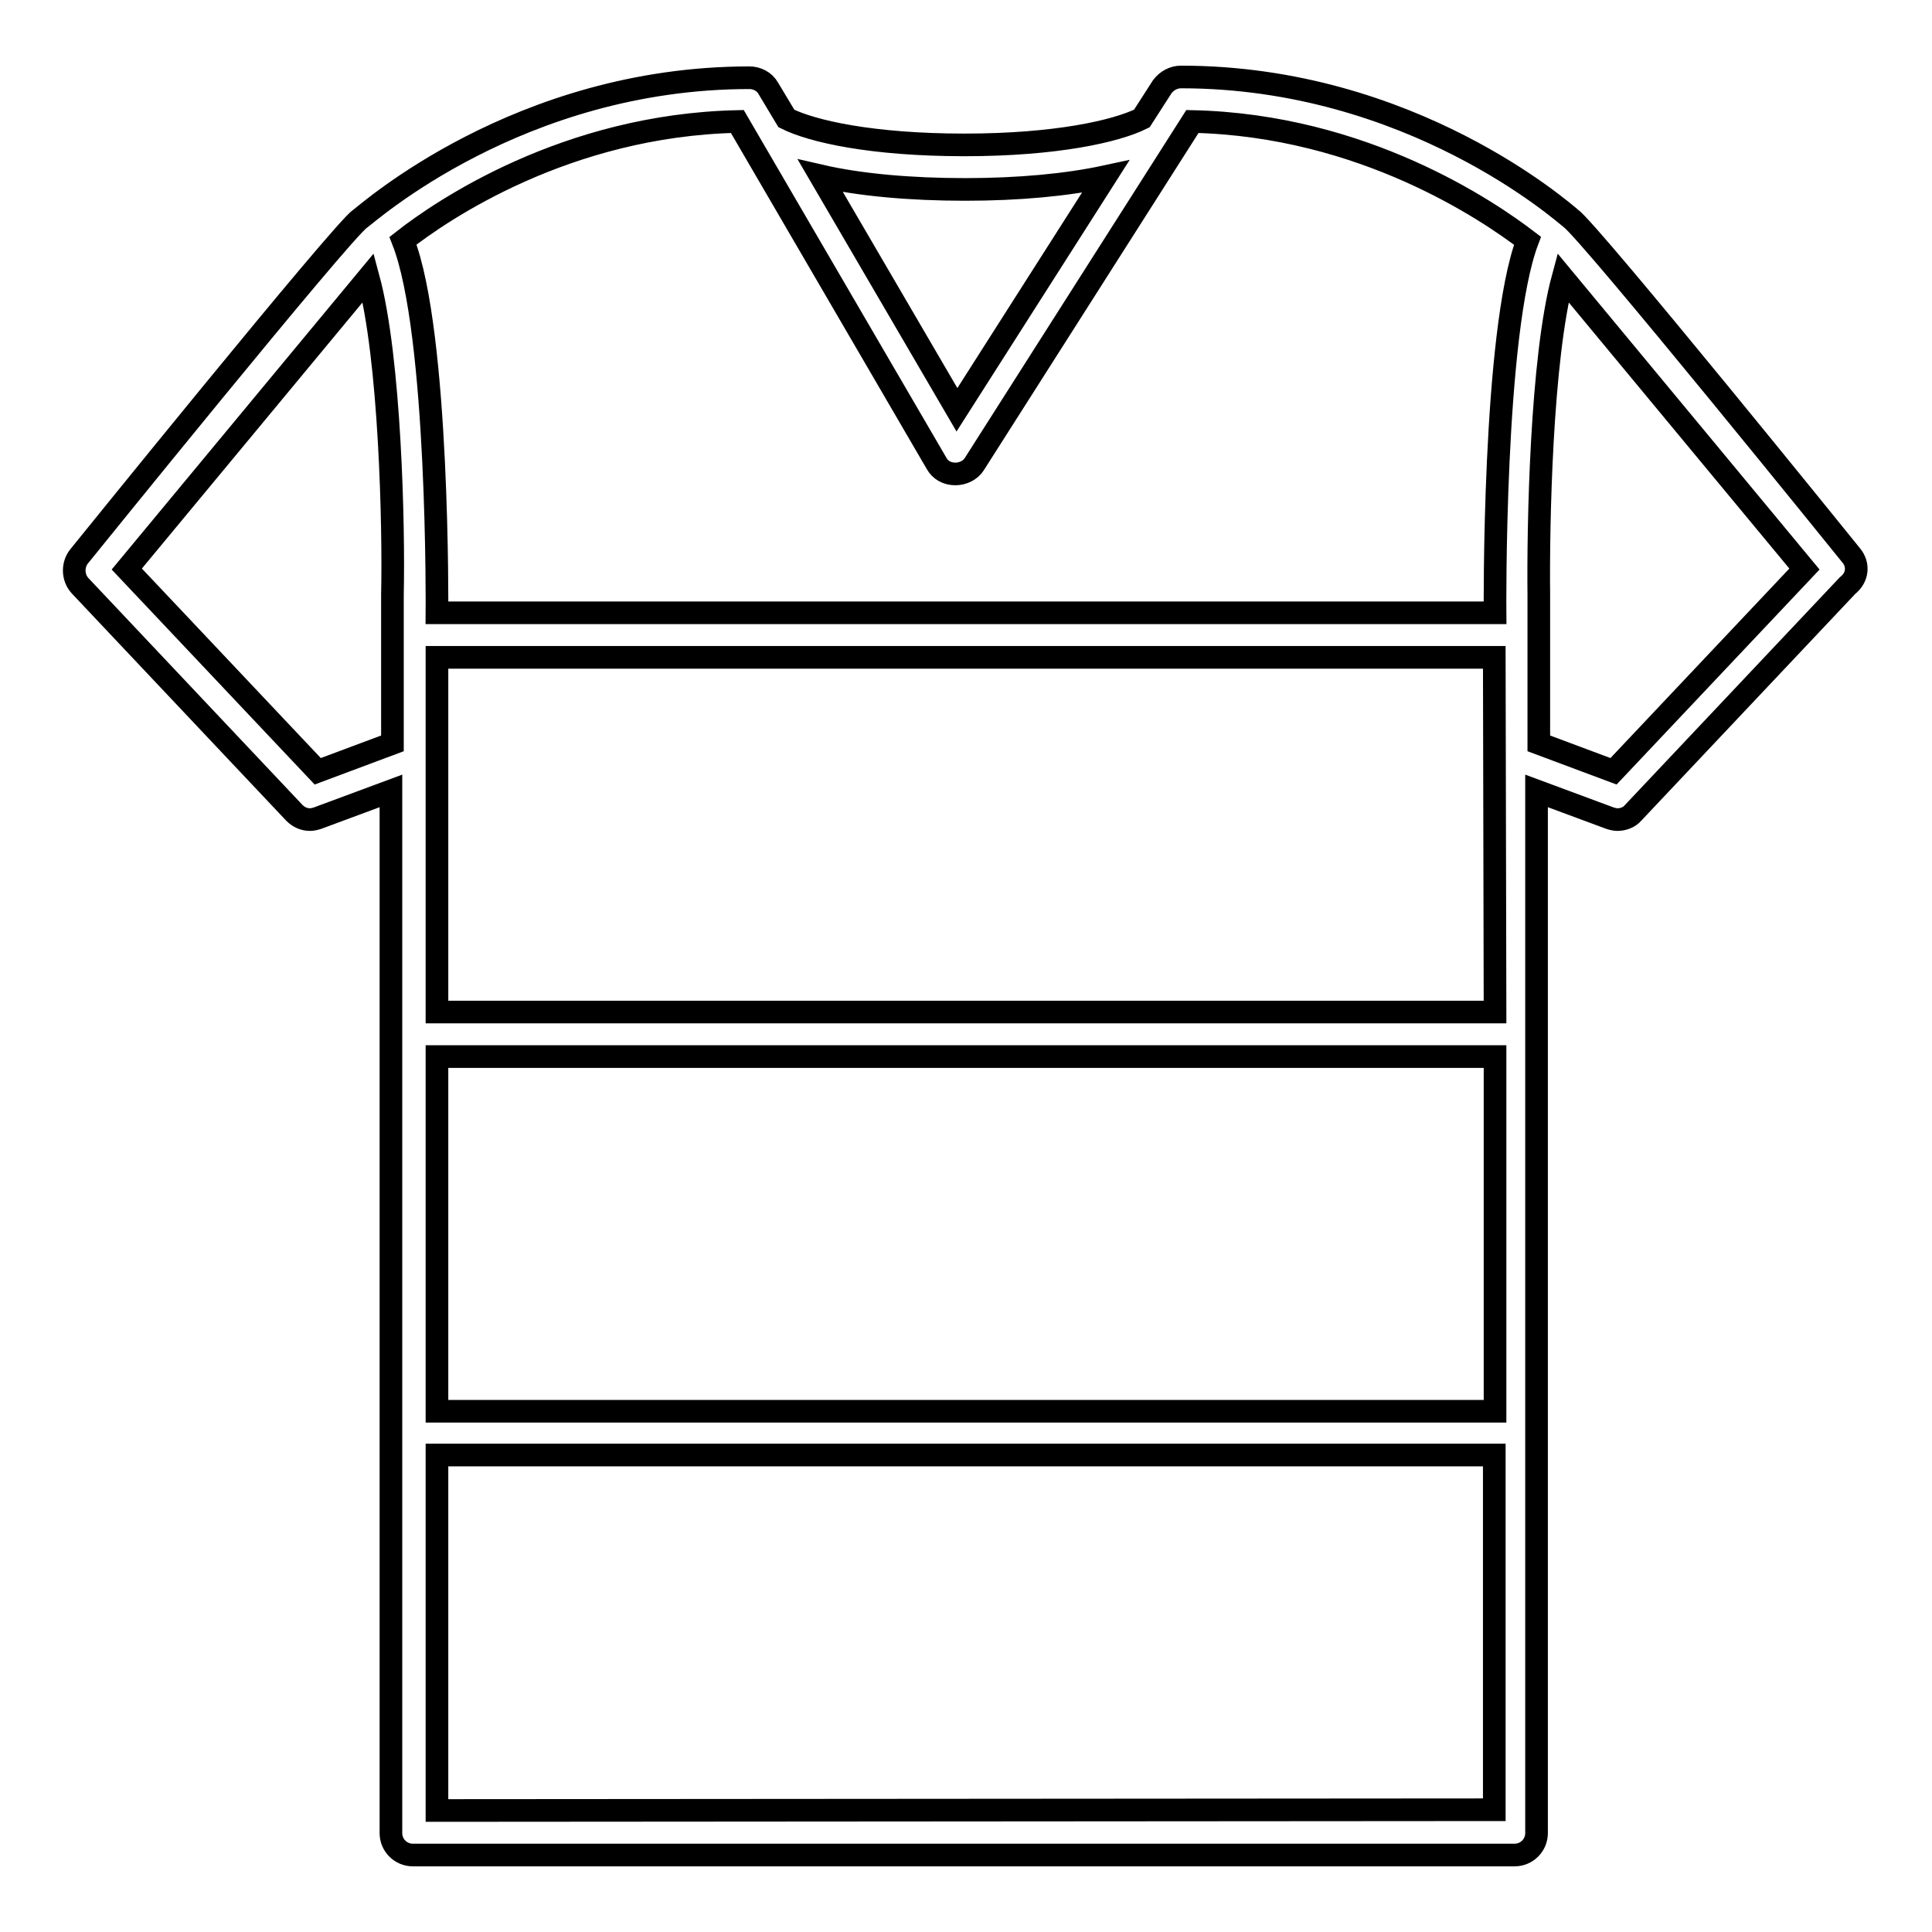
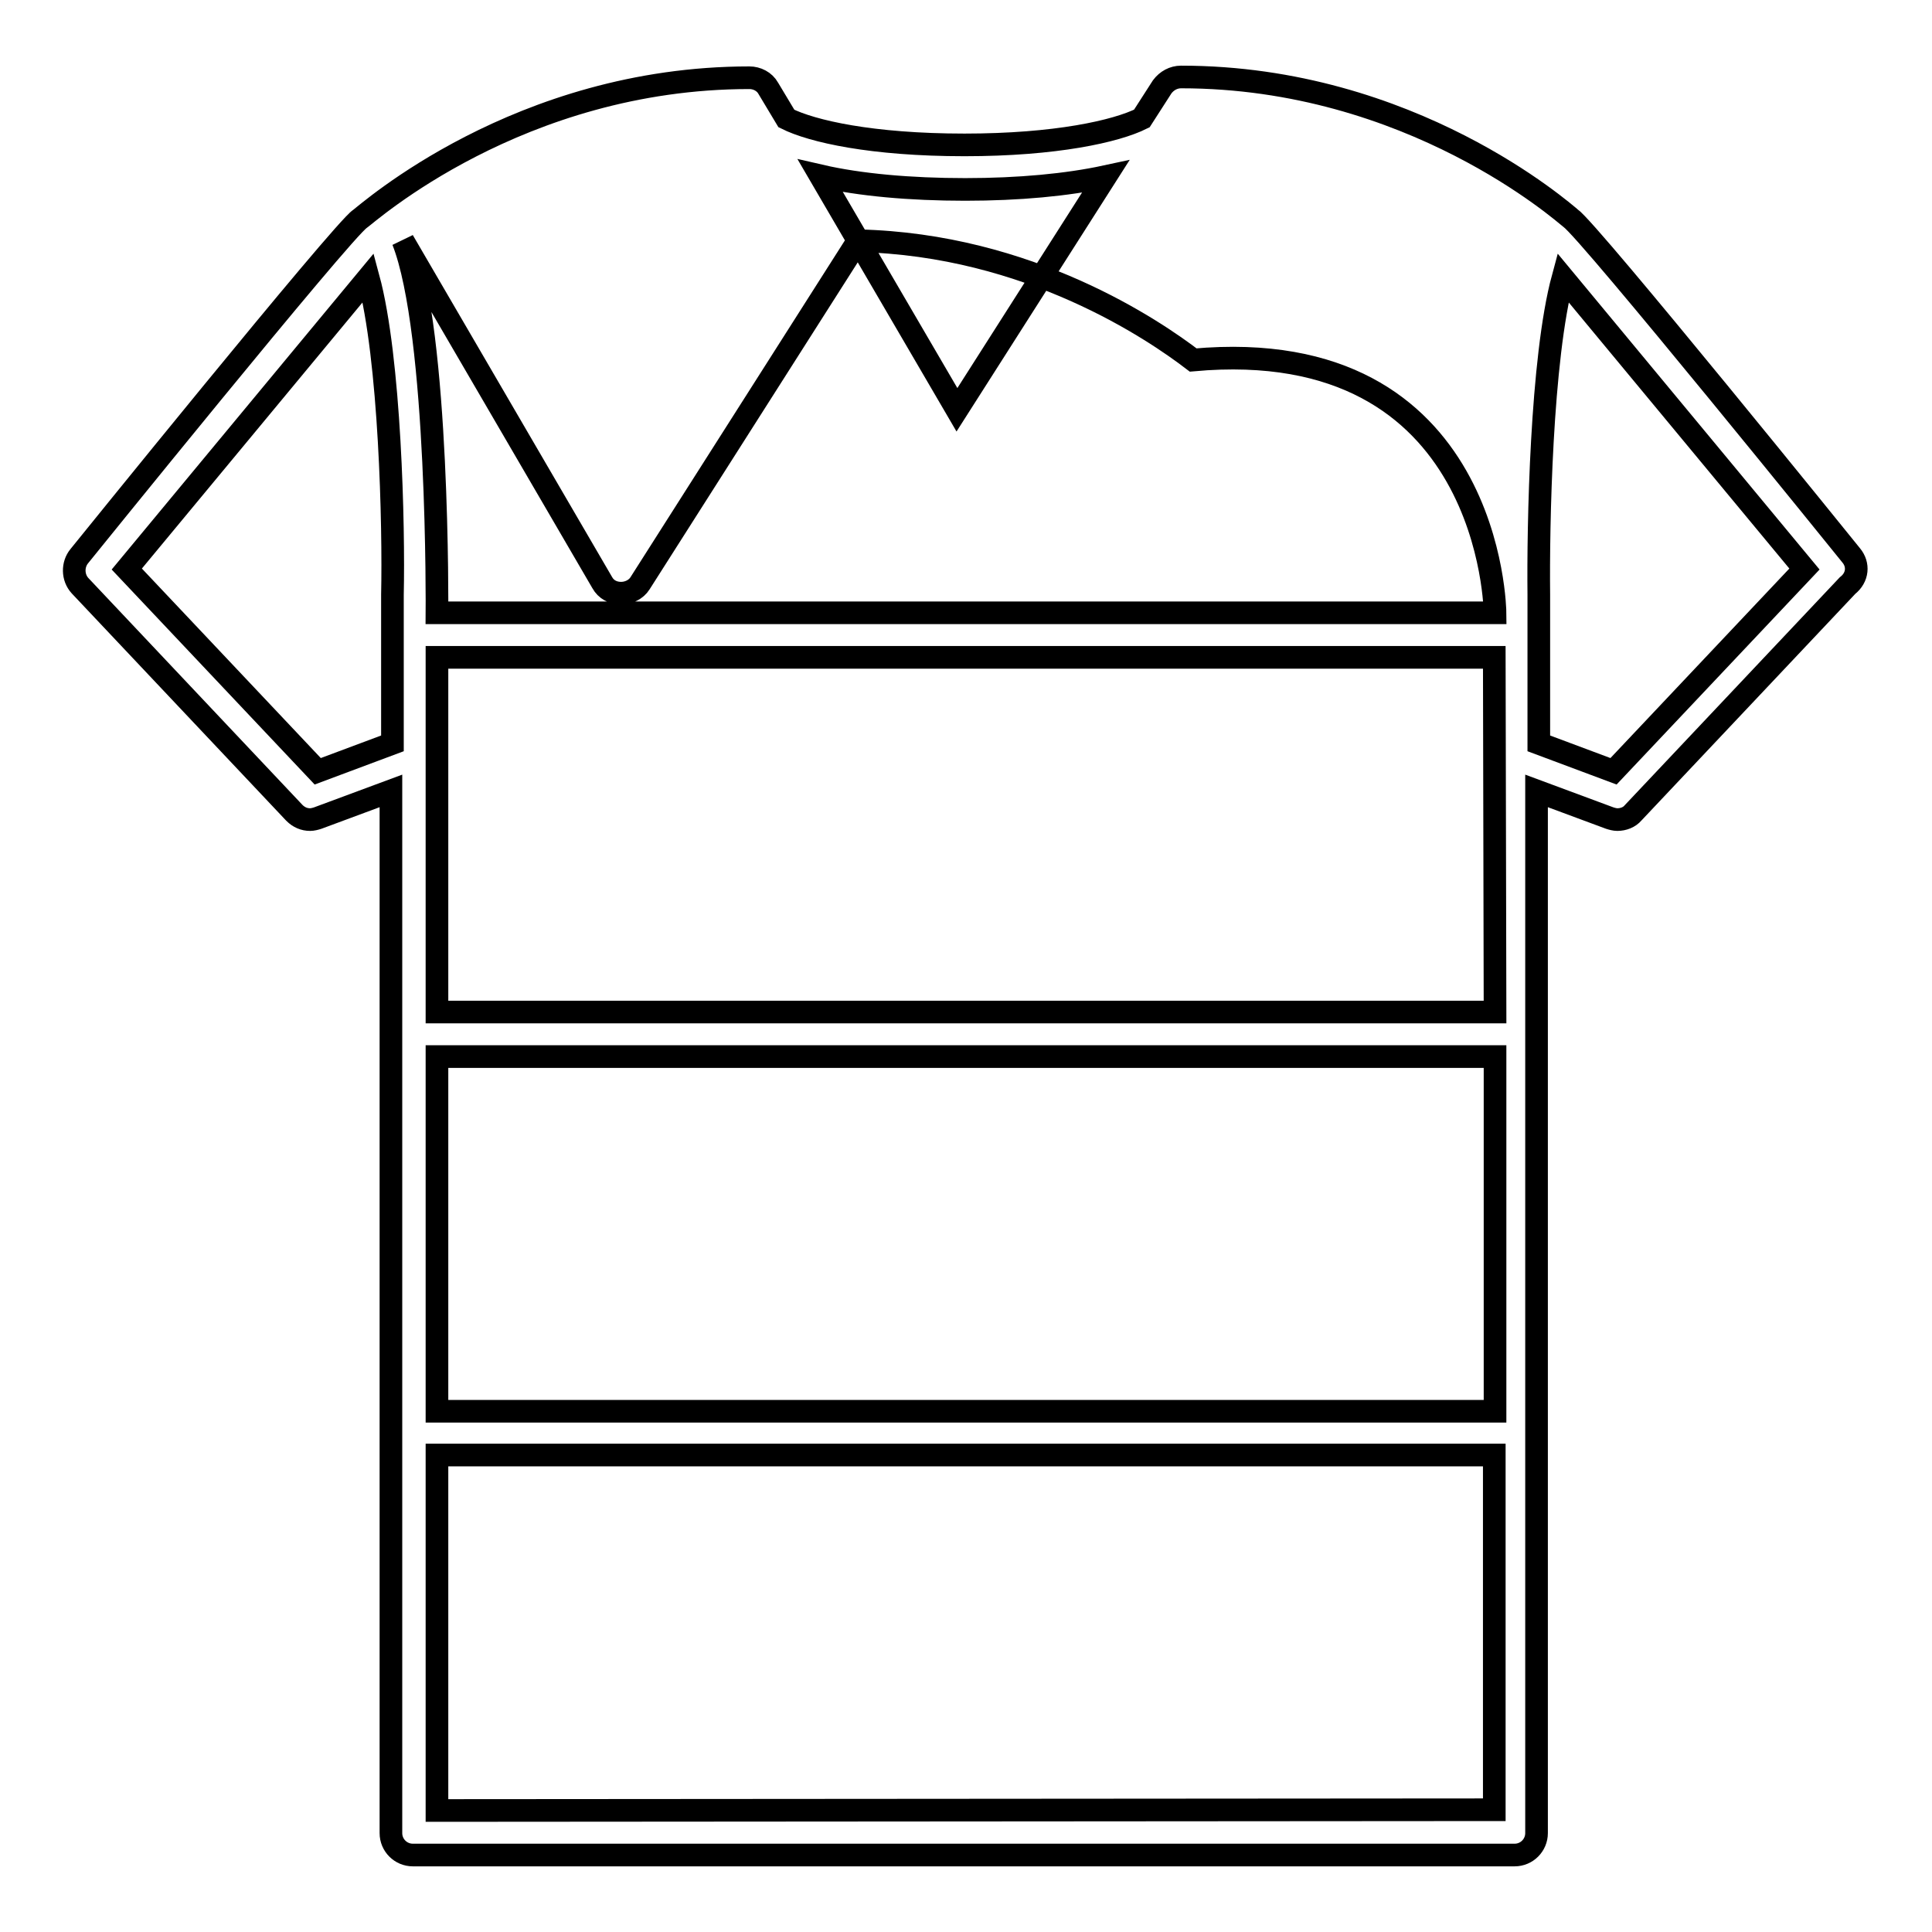
<svg xmlns="http://www.w3.org/2000/svg" version="1.1" x="0px" y="0px" viewBox="0 0 256 256" enable-background="new 0 0 256 256" xml:space="preserve">
  <g>
    <g>
-       <path stroke-width="3" fill-opacity="0" stroke="#000000" d="M245.3,73.6c0,0-34.8-43.1-37.2-44.7c-0.9-0.7-21.1-18.7-51.6-18.7l0,0c-1,0-1.9,0.5-2.5,1.3l-2.7,4.2c-3.4,1.7-11.4,3.5-23.5,3.5c-12.3,0-20.2-1.8-23.6-3.5l-2.4-4c-0.5-0.9-1.5-1.4-2.5-1.4c-30.6,0-50.7,18.1-51.6,18.7c-2.3,1.5-37.2,44.7-37.2,44.7c-0.9,1.1-0.9,2.8,0.1,3.9l28.4,30.1c0.6,0.6,1.3,0.9,2.1,0.9c0.3,0,0.7-0.1,1-0.2l9.7-3.6v138.1c0,1.6,1.3,2.9,2.9,2.9h146c1.6,0,2.9-1.3,2.9-2.9V104.8l9.7,3.6c0.3,0.1,0.7,0.2,1,0.2c0.8,0,1.6-0.3,2.1-0.9l28.4-30.1C246.2,76.5,246.3,74.8,245.3,73.6z M52,78.8v19.7l-9.9,3.7L16.8,75.4l32-38.6C51.7,47.5,52.2,69.8,52,78.8z M127.9,25.1c7.1,0,13.5-0.6,18.6-1.7l-19.7,30.9l-18.1-31C113.9,24.5,120.6,25.1,127.9,25.1z M198.1,134.1H57.9V87.1h140.1L198.1,134.1L198.1,134.1z M198.1,140v47H57.9v-47H198.1z M57.9,239.9v-47.1h140.1v47L57.9,239.9L57.9,239.9z M198.1,81.2H57.9c0,0,0.3-37.1-4.5-49.3c5.1-4,21.6-15.3,44.3-15.8l26.4,45.3c0.5,0.9,1.4,1.4,2.5,1.4c1,0,2-0.5,2.5-1.3l28.9-45.4c22.7,0.5,39.3,11.9,44.4,15.8C197.8,44.1,198.1,81.2,198.1,81.2z M213.8,102.2l-9.9-3.7V78.8c-0.1-9,0.3-31.3,3.2-42l32,38.6L213.8,102.2z" />
+       <path stroke-width="3" fill-opacity="0" stroke="#000000" d="M245.3,73.6c0,0-34.8-43.1-37.2-44.7c-0.9-0.7-21.1-18.7-51.6-18.7l0,0c-1,0-1.9,0.5-2.5,1.3l-2.7,4.2c-3.4,1.7-11.4,3.5-23.5,3.5c-12.3,0-20.2-1.8-23.6-3.5l-2.4-4c-0.5-0.9-1.5-1.4-2.5-1.4c-30.6,0-50.7,18.1-51.6,18.7c-2.3,1.5-37.2,44.7-37.2,44.7c-0.9,1.1-0.9,2.8,0.1,3.9l28.4,30.1c0.6,0.6,1.3,0.9,2.1,0.9c0.3,0,0.7-0.1,1-0.2l9.7-3.6v138.1c0,1.6,1.3,2.9,2.9,2.9h146c1.6,0,2.9-1.3,2.9-2.9V104.8l9.7,3.6c0.3,0.1,0.7,0.2,1,0.2c0.8,0,1.6-0.3,2.1-0.9l28.4-30.1C246.2,76.5,246.3,74.8,245.3,73.6z M52,78.8v19.7l-9.9,3.7L16.8,75.4l32-38.6C51.7,47.5,52.2,69.8,52,78.8z M127.9,25.1c7.1,0,13.5-0.6,18.6-1.7l-19.7,30.9l-18.1-31C113.9,24.5,120.6,25.1,127.9,25.1z M198.1,134.1H57.9V87.1h140.1L198.1,134.1L198.1,134.1z M198.1,140v47H57.9v-47H198.1z M57.9,239.9v-47.1h140.1v47L57.9,239.9L57.9,239.9z M198.1,81.2H57.9c0,0,0.3-37.1-4.5-49.3l26.4,45.3c0.5,0.9,1.4,1.4,2.5,1.4c1,0,2-0.5,2.5-1.3l28.9-45.4c22.7,0.5,39.3,11.9,44.4,15.8C197.8,44.1,198.1,81.2,198.1,81.2z M213.8,102.2l-9.9-3.7V78.8c-0.1-9,0.3-31.3,3.2-42l32,38.6L213.8,102.2z" />
      <g />
      <g />
      <g />
      <g />
      <g />
      <g />
      <g />
      <g />
      <g />
      <g />
      <g />
      <g />
      <g />
      <g />
      <g />
    </g>
  </g>
</svg>